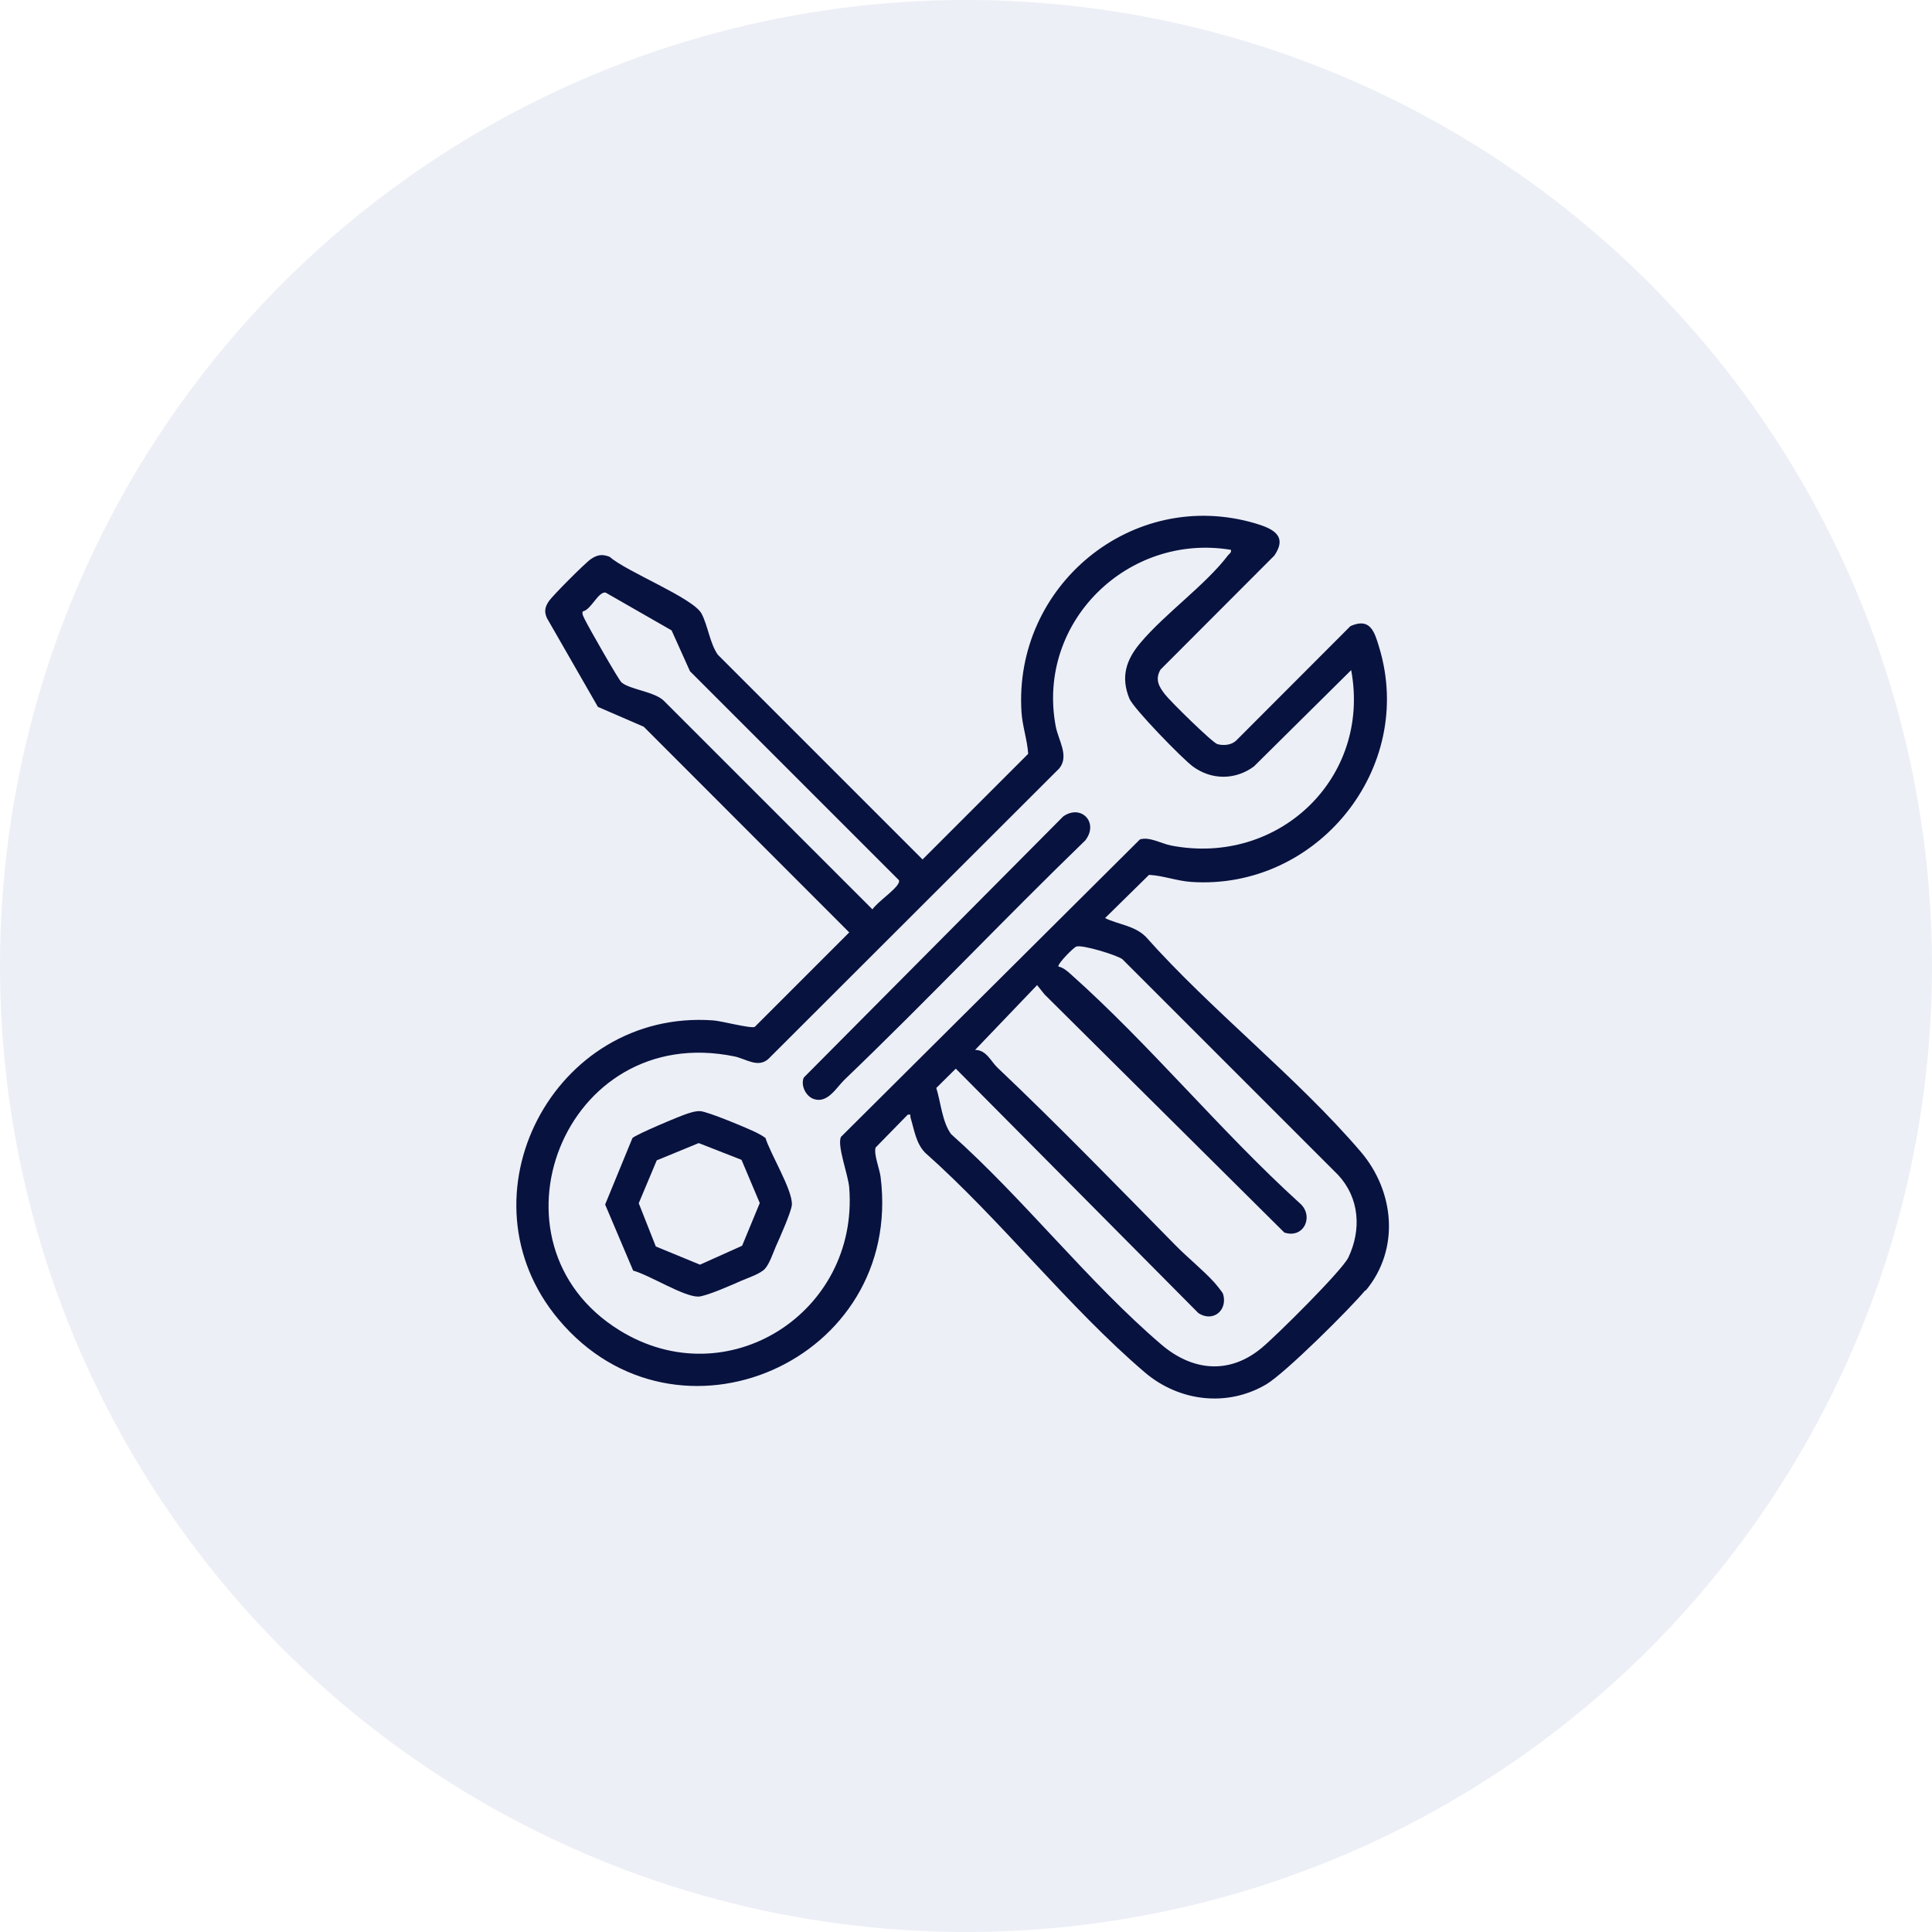
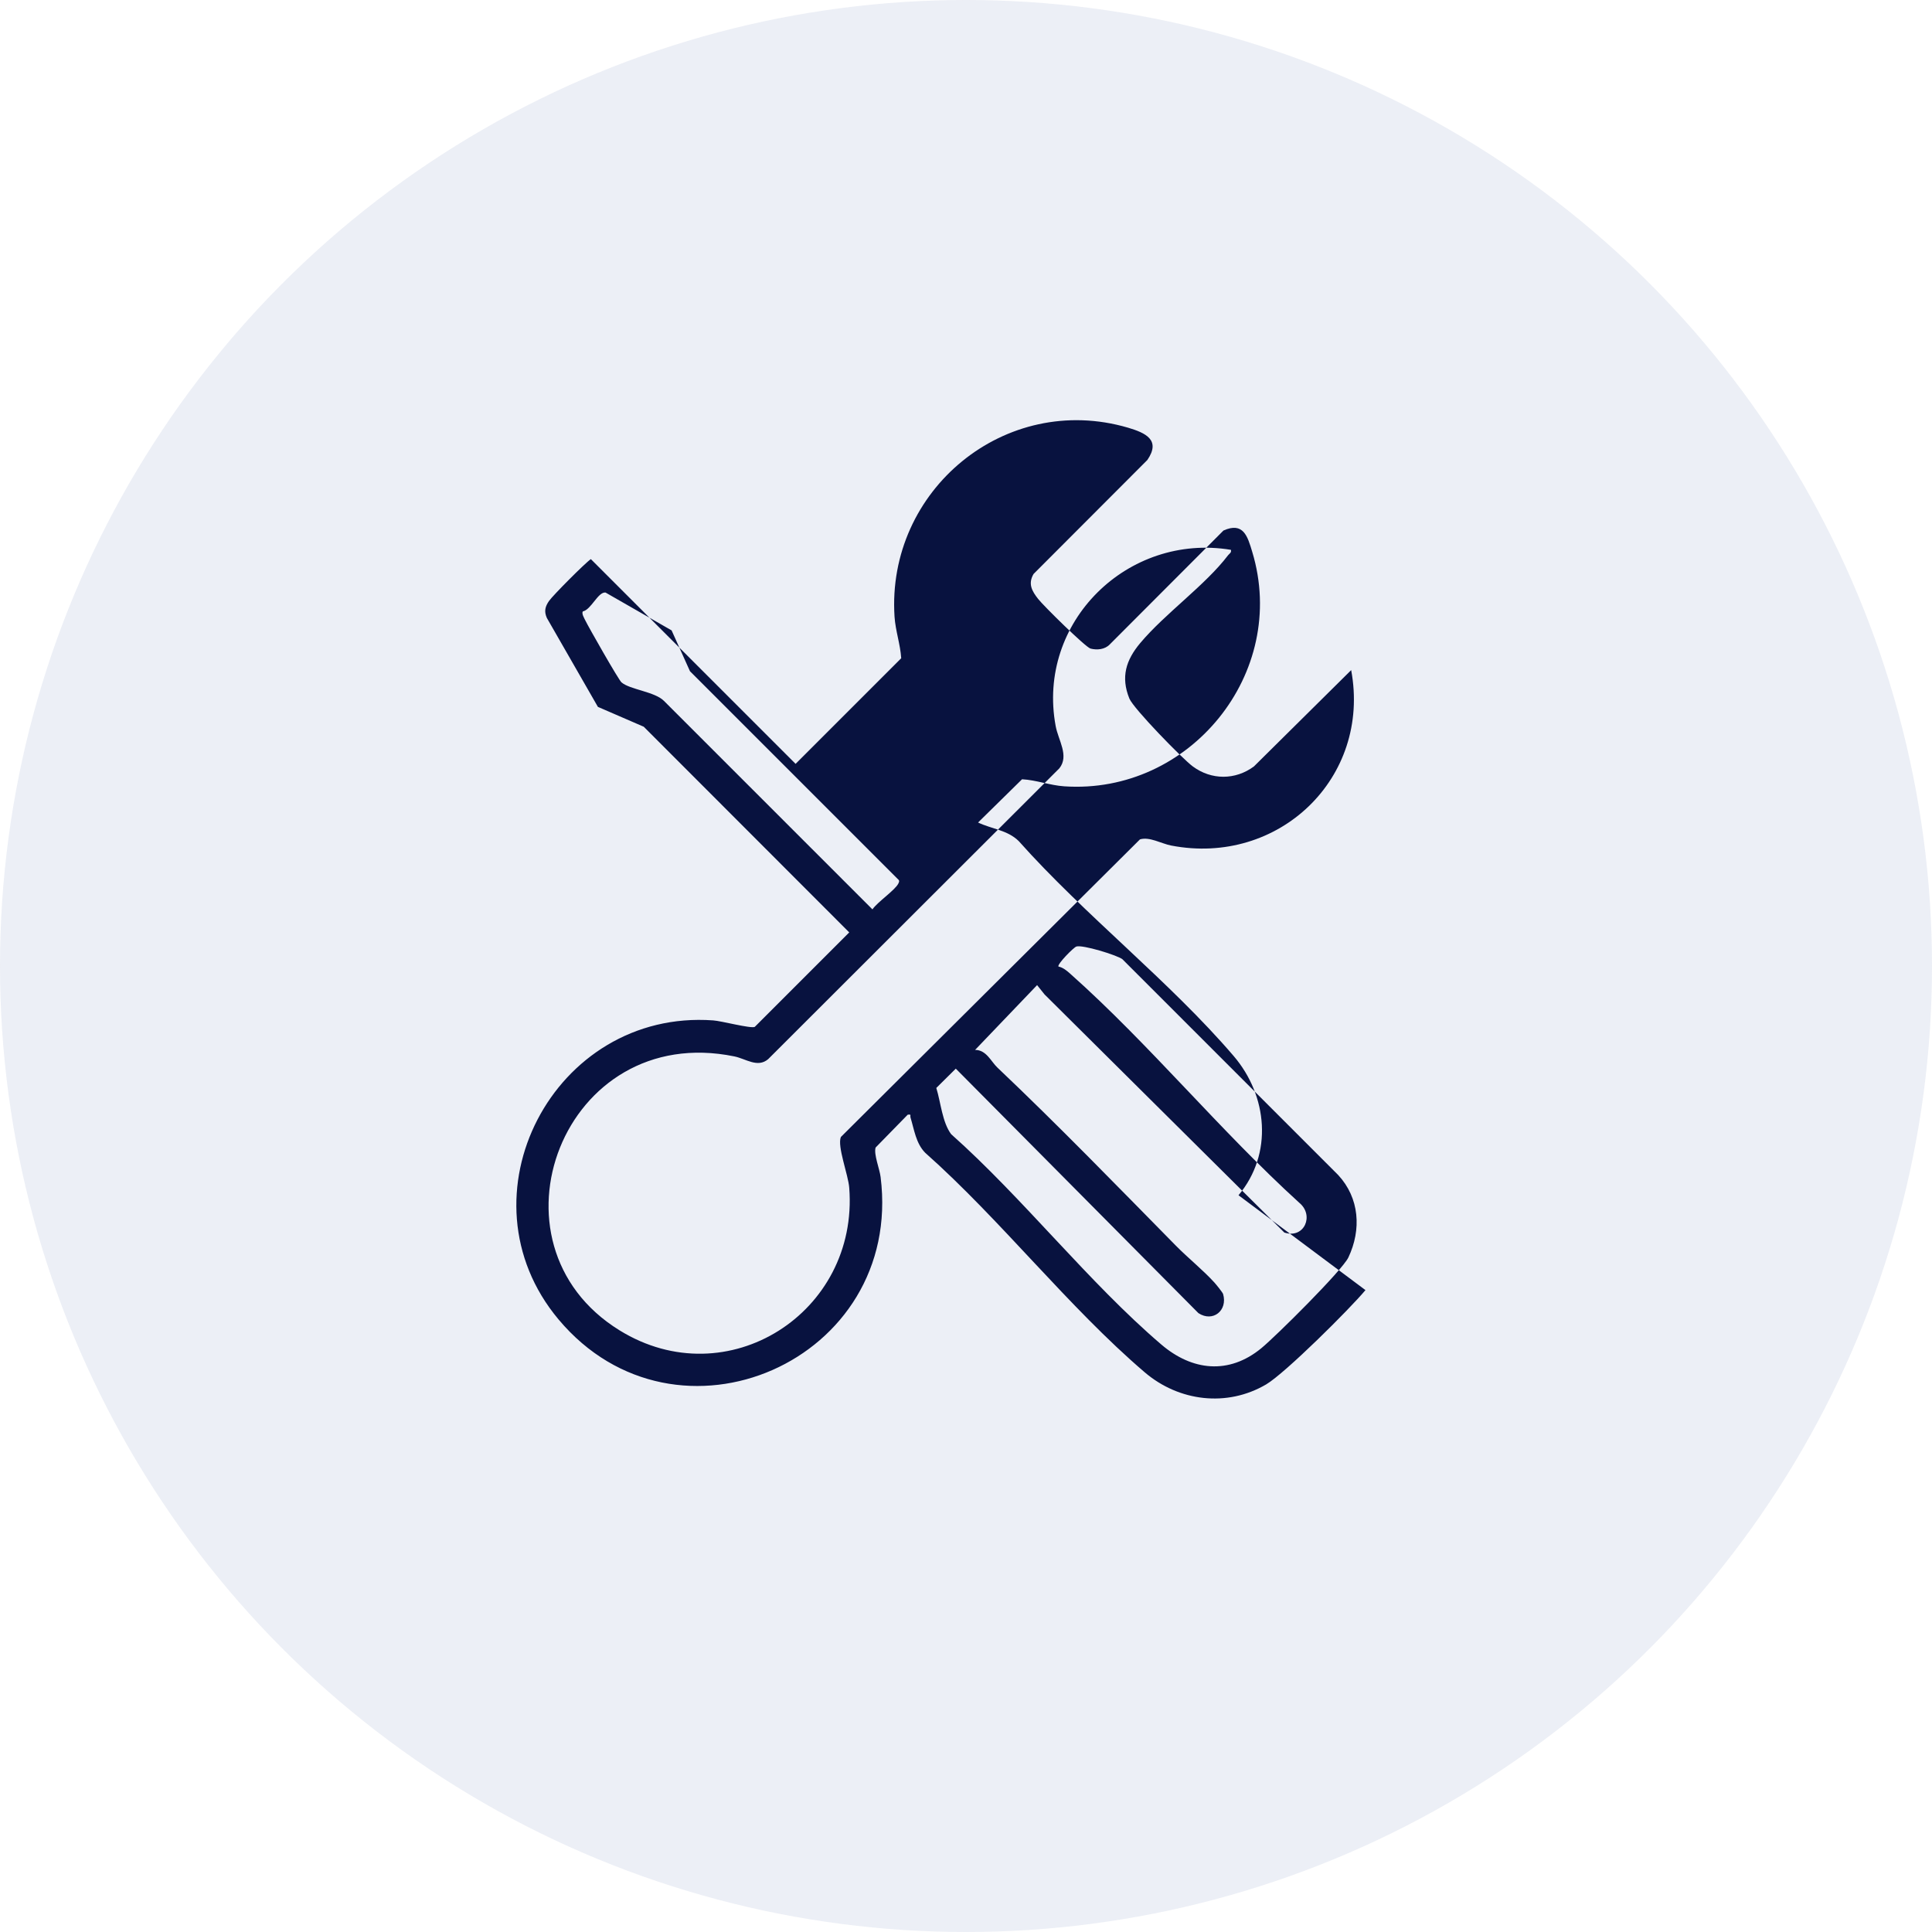
<svg xmlns="http://www.w3.org/2000/svg" id="Camada_2" data-name="Camada 2" viewBox="0 0 104.08 104.08">
  <defs>
    <style>
      .cls-1 {
        opacity: .14;
      }

      .cls-2 {
        fill: #7488ba;
      }

      .cls-3 {
        fill: #08123f;
      }
    </style>
  </defs>
  <g id="Camada_1-2" data-name="Camada 1">
    <g>
      <g class="cls-1">
        <circle class="cls-2" cx="52.04" cy="52.04" r="52.04" />
      </g>
      <g>
-         <path class="cls-3" d="M73.56,69.5c-.85,1.02-4.32,4.47-5.35,5.08-2.11,1.24-4.7.92-6.54-.65-4.1-3.5-7.76-8.22-11.83-11.83-.5-.51-.59-1.25-.79-1.9-.03-.11.07-.18-.15-.15l-1.73,1.77c-.11.36.22,1.16.27,1.59,1.24,9.9-10.99,15.26-17.35,7.67-5.54-6.61-.26-16.73,8.33-16.11.45.03,2.02.45,2.24.35l5.09-5.09-11.07-11.08-2.47-1.07-2.75-4.79c-.16-.36-.09-.62.12-.92s1.94-2.04,2.25-2.25c.35-.24.62-.28,1.02-.12.88.79,4.47,2.2,4.94,3.05.34.63.45,1.61.88,2.22l11.03,11.03,5.69-5.69c-.05-.76-.31-1.48-.36-2.24-.44-6.81,5.96-12.12,12.58-10.18.94.28,1.78.66,1.04,1.74l-6.13,6.14c-.31.53-.09.92.25,1.35.28.36,2.55,2.6,2.82,2.67.35.09.77.05,1.03-.22l6.13-6.14c1.07-.48,1.3.31,1.55,1.15,1.98,6.53-3.37,13.09-10.13,12.63-.76-.05-1.51-.34-2.27-.38l-2.37,2.33c.73.35,1.58.4,2.19,1,3.54,3.98,8.14,7.56,11.58,11.58,1.83,2.14,2.13,5.27.26,7.5ZM66.31,29.62c-5.55-.92-10.48,3.89-9.44,9.49.14.77.74,1.6.2,2.28l-15.69,15.67c-.57.48-1.19-.02-1.82-.15-9.22-1.89-13.77,10.08-6.18,14.76,5.8,3.58,12.89-.95,12.37-7.68-.05-.7-.66-2.24-.45-2.74l16.11-16.03c.51-.16,1.16.23,1.68.33,5.79,1.12,10.78-3.64,9.7-9.45l-5.24,5.19c-1,.74-2.29.74-3.29,0-.56-.41-3.2-3.12-3.42-3.66-.47-1.16-.18-2.07.58-2.98,1.34-1.6,3.51-3.12,4.74-4.74.08-.1.19-.13.15-.3ZM31.4,32.93c-.08.13.07.36.13.49.18.37,1.79,3.2,1.95,3.34.45.39,1.8.5,2.29,1l11.23,11.23c.27-.4,1.22-1.03,1.4-1.4.06-.12.05-.17-.05-.25l-11.18-11.18-.99-2.2-3.56-2.04c-.41-.04-.77.93-1.23,1.02ZM63.35,67.11c.64.65,1.46,1.31,2.07,1.98.1.11.44.53.47.62.26.89-.55,1.54-1.33,1.03l-13.07-13.17-1.05,1.04c.24.77.32,1.85.8,2.49,3.89,3.46,7.4,7.98,11.32,11.33,1.66,1.42,3.64,1.64,5.39.2.77-.63,4.36-4.19,4.69-4.89.71-1.5.6-3.2-.55-4.44l-11.63-11.63c-.33-.23-2.13-.78-2.47-.68-.15.04-1.05.96-.97,1.08.25.05.46.23.65.4,4.26,3.79,8.08,8.47,12.33,12.33.81.67.27,1.95-.81,1.6l-12.92-12.83-.4-.5-3.34,3.49c.61,0,.86.63,1.2.95,3.28,3.11,6.44,6.37,9.62,9.6Z" />
-         <path class="cls-3" d="M41.23,61.28c.26.87,1.46,2.8,1.43,3.61-.01.35-.67,1.83-.86,2.25-.15.35-.35.95-.59,1.21-.26.28-.89.48-1.26.64-.47.21-1.94.86-2.34.86-.8,0-2.62-1.16-3.5-1.4l-1.51-3.56,1.47-3.58c.18-.19,2.58-1.2,2.97-1.32.24-.07.41-.14.68-.13.38.01,2.58.93,3.04,1.16.16.08.32.17.47.28ZM39.94,62.48l-2.3-.9-2.26.93-.97,2.31.92,2.33,2.38.98,2.27-1.02.95-2.3-.98-2.32Z" />
-         <path class="cls-3" d="M58.49,45.25c-4.39,4.25-8.59,8.69-12.99,12.91-.44.42-.9,1.29-1.65,1.05-.43-.14-.73-.73-.55-1.16l13.98-14.07c.96-.67,1.91.32,1.21,1.26Z" />
+         <path class="cls-3" d="M73.56,69.5c-.85,1.02-4.32,4.47-5.35,5.08-2.11,1.24-4.7.92-6.54-.65-4.1-3.5-7.76-8.22-11.83-11.83-.5-.51-.59-1.25-.79-1.9-.03-.11.07-.18-.15-.15l-1.73,1.77c-.11.36.22,1.16.27,1.59,1.24,9.9-10.99,15.26-17.35,7.67-5.54-6.61-.26-16.73,8.33-16.11.45.03,2.02.45,2.24.35l5.09-5.09-11.07-11.08-2.47-1.07-2.75-4.79c-.16-.36-.09-.62.12-.92s1.94-2.04,2.25-2.25l11.03,11.03,5.69-5.69c-.05-.76-.31-1.48-.36-2.24-.44-6.81,5.96-12.12,12.58-10.18.94.28,1.78.66,1.04,1.74l-6.13,6.14c-.31.53-.09.92.25,1.35.28.36,2.55,2.6,2.82,2.67.35.09.77.05,1.03-.22l6.13-6.14c1.07-.48,1.3.31,1.55,1.15,1.98,6.53-3.37,13.09-10.13,12.63-.76-.05-1.51-.34-2.27-.38l-2.37,2.33c.73.35,1.58.4,2.19,1,3.54,3.98,8.14,7.56,11.58,11.58,1.83,2.14,2.13,5.27.26,7.5ZM66.31,29.62c-5.55-.92-10.48,3.89-9.44,9.49.14.77.74,1.6.2,2.28l-15.69,15.67c-.57.48-1.19-.02-1.82-.15-9.22-1.89-13.77,10.08-6.18,14.76,5.8,3.58,12.89-.95,12.37-7.68-.05-.7-.66-2.24-.45-2.74l16.11-16.03c.51-.16,1.16.23,1.68.33,5.79,1.12,10.78-3.64,9.7-9.45l-5.24,5.19c-1,.74-2.29.74-3.29,0-.56-.41-3.2-3.12-3.42-3.66-.47-1.16-.18-2.07.58-2.98,1.34-1.6,3.51-3.12,4.74-4.74.08-.1.19-.13.15-.3ZM31.4,32.93c-.08.13.07.36.13.49.18.37,1.79,3.2,1.95,3.34.45.39,1.8.5,2.29,1l11.23,11.23c.27-.4,1.22-1.03,1.4-1.4.06-.12.05-.17-.05-.25l-11.18-11.18-.99-2.2-3.56-2.04c-.41-.04-.77.93-1.23,1.02ZM63.35,67.11c.64.65,1.46,1.31,2.07,1.98.1.11.44.53.47.62.26.89-.55,1.54-1.33,1.03l-13.07-13.17-1.05,1.04c.24.77.32,1.85.8,2.49,3.89,3.46,7.4,7.98,11.32,11.33,1.66,1.42,3.64,1.64,5.39.2.77-.63,4.36-4.19,4.69-4.89.71-1.5.6-3.2-.55-4.44l-11.63-11.63c-.33-.23-2.13-.78-2.47-.68-.15.04-1.05.96-.97,1.08.25.05.46.23.65.4,4.26,3.79,8.08,8.47,12.33,12.33.81.67.27,1.95-.81,1.6l-12.92-12.83-.4-.5-3.34,3.49c.61,0,.86.63,1.2.95,3.28,3.11,6.44,6.37,9.62,9.6Z" />
      </g>
    </g>
  </g>
</svg>